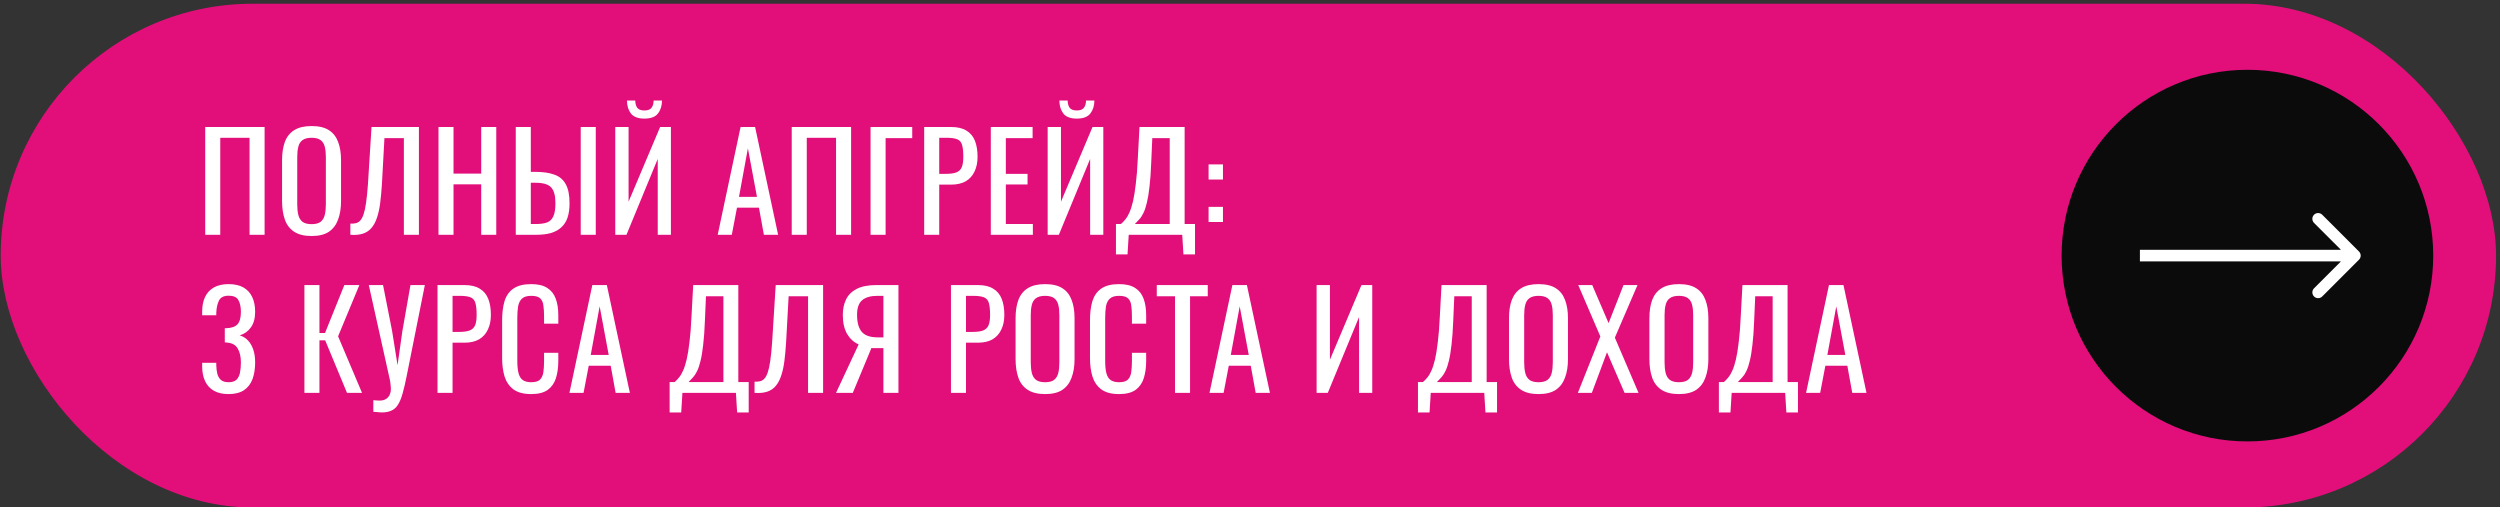
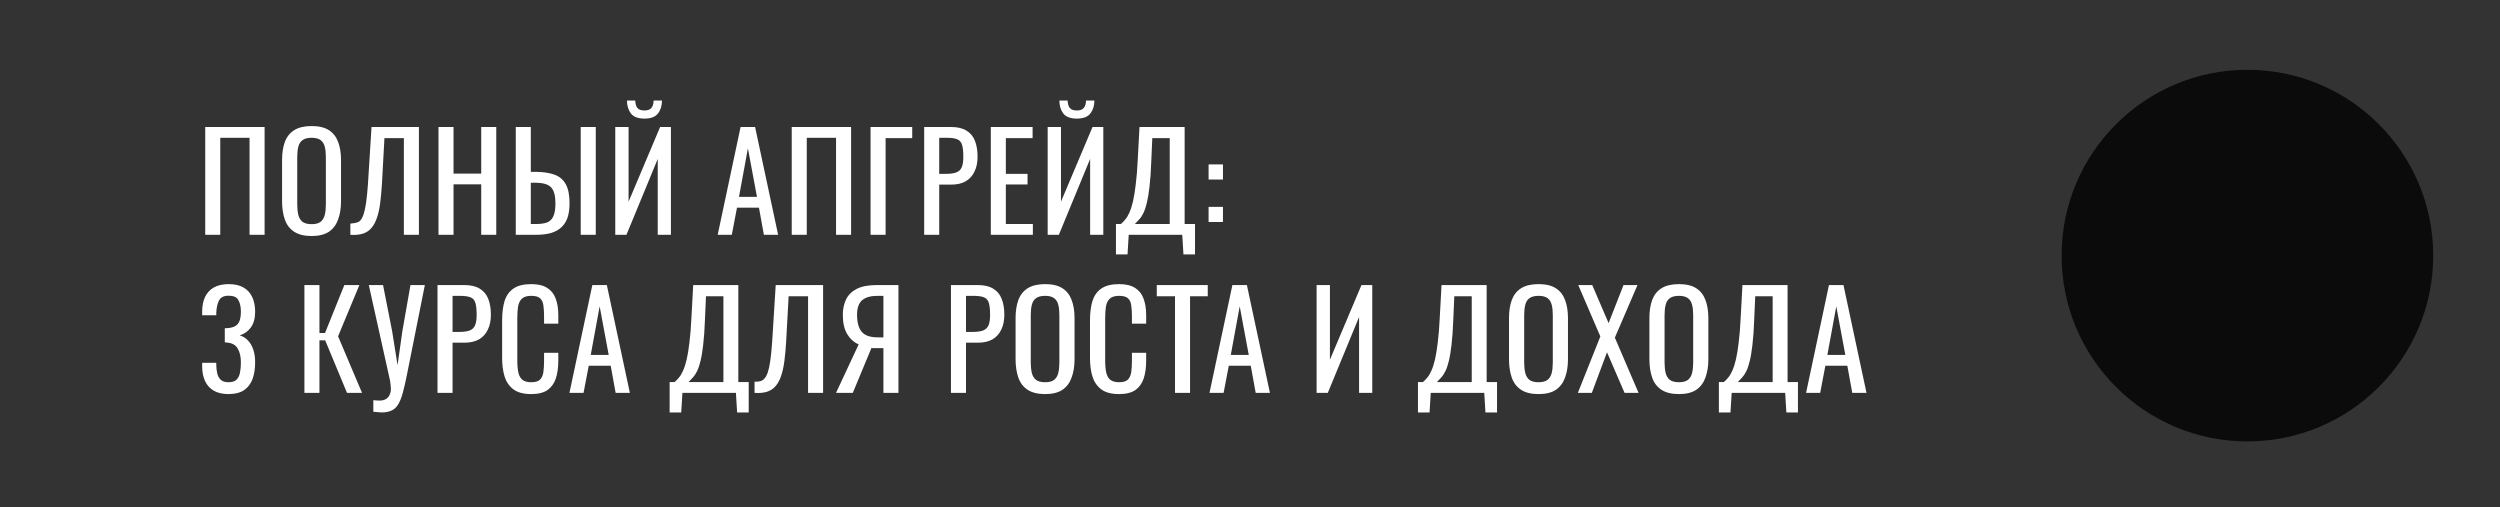
<svg xmlns="http://www.w3.org/2000/svg" width="601" height="122" viewBox="0 0 601 122" fill="none">
  <rect x="0" y="0" width="601" height="122" fill="#333333" stroke="none" />
-   <rect x="0.172" y="0.895" width="599.879" height="121.105" rx="60.553" fill="#E20F7B" />
  <circle cx="540.279" cy="61.447" r="44.67" fill="#0B0B0B" />
-   <path d="M567.103 62.43C567.646 61.887 567.646 61.008 567.103 60.465L558.26 51.621C557.717 51.079 556.837 51.079 556.294 51.621C555.752 52.164 555.752 53.044 556.294 53.587L564.155 61.447L556.294 69.308C555.752 69.851 555.752 70.731 556.294 71.273C556.837 71.816 557.717 71.816 558.26 71.273L567.103 62.43ZM514.434 62.837H566.12V60.058H514.434V62.837Z" fill="white" />
-   <path d="M49.336 56.447V30.527H63.608V56.447H59.992V33.12H52.952V56.447H49.336ZM74.913 56.736C73.163 56.736 71.766 56.394 70.721 55.712C69.675 55.029 68.929 54.058 68.481 52.8C68.033 51.52 67.809 50.026 67.809 48.319V38.495C67.809 36.789 68.033 35.328 68.481 34.111C68.95 32.874 69.697 31.936 70.721 31.296C71.766 30.634 73.163 30.303 74.913 30.303C76.662 30.303 78.049 30.634 79.073 31.296C80.097 31.957 80.833 32.895 81.281 34.111C81.75 35.328 81.985 36.789 81.985 38.495V48.352C81.985 50.037 81.75 51.509 81.281 52.767C80.833 54.026 80.097 55.008 79.073 55.712C78.049 56.394 76.662 56.736 74.913 56.736ZM74.913 53.888C75.873 53.888 76.598 53.696 77.089 53.312C77.579 52.906 77.91 52.352 78.081 51.648C78.251 50.922 78.337 50.08 78.337 49.12V37.76C78.337 36.8 78.251 35.978 78.081 35.295C77.91 34.592 77.579 34.058 77.089 33.696C76.598 33.312 75.873 33.12 74.913 33.12C73.953 33.12 73.217 33.312 72.705 33.696C72.214 34.058 71.883 34.592 71.713 35.295C71.542 35.978 71.457 36.8 71.457 37.76V49.12C71.457 50.08 71.542 50.922 71.713 51.648C71.883 52.352 72.214 52.906 72.705 53.312C73.217 53.696 73.953 53.888 74.913 53.888ZM84.227 56.447V53.76C84.696 53.781 85.123 53.749 85.507 53.663C85.912 53.578 86.264 53.376 86.563 53.056C86.883 52.736 87.16 52.234 87.395 51.551C87.629 50.869 87.832 49.941 88.003 48.767C88.174 47.594 88.323 46.111 88.451 44.319L89.315 30.527H100.707V56.447H97.091V33.215H92.419L91.811 44.319C91.704 45.983 91.566 47.487 91.395 48.831C91.224 50.154 90.968 51.317 90.627 52.319C90.307 53.301 89.87 54.122 89.315 54.783C88.781 55.423 88.099 55.882 87.267 56.16C86.435 56.437 85.421 56.533 84.227 56.447ZM105.413 56.447V30.527H109.029V41.727H115.685V30.527H119.301V56.447H115.685V44.319H109.029V56.447H105.413ZM123.99 56.447V30.527H127.606V41.312H128.63C130.507 41.312 132.054 41.535 133.27 41.983C134.486 42.41 135.393 43.167 135.99 44.255C136.609 45.343 136.918 46.88 136.918 48.864C136.918 50.208 136.758 51.359 136.438 52.319C136.118 53.258 135.617 54.037 134.934 54.656C134.273 55.274 133.43 55.733 132.406 56.032C131.403 56.309 130.198 56.447 128.79 56.447H123.99ZM127.606 53.855H128.79C129.878 53.855 130.763 53.738 131.446 53.504C132.15 53.248 132.673 52.757 133.014 52.032C133.355 51.306 133.526 50.239 133.526 48.831C133.526 47.061 133.185 45.802 132.502 45.056C131.819 44.309 130.561 43.935 128.726 43.935H127.606V53.855ZM139.606 56.447V30.527H143.222V56.447H139.606ZM147.911 56.447V30.527H151.111V48.48L158.695 30.527H161.287V56.447H158.119V38.208L150.599 56.447H147.911ZM154.919 28.512C153.383 28.512 152.295 28.096 151.655 27.264C151.037 26.431 150.727 25.397 150.727 24.16H152.711C152.733 24.927 152.903 25.525 153.223 25.951C153.565 26.357 154.13 26.559 154.919 26.559C155.73 26.559 156.295 26.346 156.615 25.919C156.957 25.493 157.127 24.906 157.127 24.16H159.143C159.143 25.397 158.823 26.431 158.183 27.264C157.565 28.096 156.477 28.512 154.919 28.512ZM172.533 56.447L178.037 30.527H181.525L187.061 56.447H183.637L182.453 49.919H177.173L175.925 56.447H172.533ZM177.653 47.328H181.973L179.797 35.648L177.653 47.328ZM190.331 56.447V30.527H204.603V56.447H200.987V33.12H193.947V56.447H190.331ZM209.284 56.447V30.527H219.3V33.215H212.9V56.447H209.284ZM222.174 56.447V30.527H228.606C230.163 30.527 231.4 30.816 232.318 31.392C233.256 31.946 233.939 32.757 234.366 33.824C234.792 34.89 235.006 36.181 235.006 37.696C235.006 39.061 234.76 40.245 234.27 41.248C233.8 42.25 233.096 43.029 232.158 43.584C231.219 44.117 230.046 44.383 228.638 44.383H225.79V56.447H222.174ZM225.79 41.791H227.454C228.499 41.791 229.32 41.674 229.918 41.44C230.515 41.205 230.942 40.8 231.198 40.224C231.454 39.626 231.582 38.794 231.582 37.727C231.582 36.49 231.486 35.541 231.294 34.88C231.123 34.218 230.75 33.76 230.174 33.504C229.598 33.248 228.702 33.12 227.486 33.12H225.79V41.791ZM238.189 56.447V30.527H248.237V33.215H241.805V41.791H247.021V44.352H241.805V53.855H248.301V56.447H238.189ZM251.86 56.447V30.527H255.06V48.48L262.644 30.527H265.236V56.447H262.068V38.208L254.548 56.447H251.86ZM258.868 28.512C257.332 28.512 256.244 28.096 255.604 27.264C254.985 26.431 254.676 25.397 254.676 24.16H256.66C256.681 24.927 256.852 25.525 257.172 25.951C257.513 26.357 258.079 26.559 258.868 26.559C259.679 26.559 260.244 26.346 260.564 25.919C260.905 25.493 261.076 24.906 261.076 24.16H263.092C263.092 25.397 262.772 26.431 262.132 27.264C261.513 28.096 260.425 28.512 258.868 28.512ZM268.274 61.151V53.855H269.458C269.82 53.557 270.172 53.194 270.514 52.767C270.876 52.341 271.207 51.786 271.506 51.103C271.826 50.4 272.114 49.504 272.37 48.416C272.626 47.306 272.85 45.919 273.042 44.255C273.255 42.592 273.415 40.575 273.522 38.208L273.938 30.527H284.786V53.855H287.282V61.151H284.498L284.21 56.447H271.346L271.058 61.151H268.274ZM272.818 53.855H281.202V33.215H277.01L276.754 39.072C276.668 41.376 276.53 43.317 276.338 44.895C276.167 46.453 275.954 47.743 275.698 48.767C275.463 49.77 275.186 50.592 274.866 51.231C274.567 51.85 274.236 52.352 273.874 52.736C273.532 53.12 273.18 53.493 272.818 53.855ZM290.544 43.167V39.52H294V43.167H290.544ZM290.544 53.376V49.727H294V53.376H290.544ZM54.936 94.736C53.528 94.736 52.355 94.469 51.416 93.936C50.478 93.402 49.774 92.634 49.304 91.632C48.835 90.629 48.6 89.445 48.6 88.079V87.216H51.992C51.992 87.301 51.992 87.397 51.992 87.504C51.992 87.589 51.992 87.685 51.992 87.791C52.014 88.559 52.099 89.253 52.248 89.871C52.419 90.49 52.707 90.981 53.112 91.344C53.539 91.706 54.147 91.888 54.936 91.888C55.768 91.888 56.398 91.695 56.824 91.311C57.251 90.906 57.539 90.341 57.688 89.615C57.838 88.89 57.912 88.058 57.912 87.12C57.912 85.754 57.656 84.645 57.144 83.791C56.654 82.917 55.779 82.437 54.52 82.352C54.456 82.33 54.371 82.32 54.264 82.32C54.179 82.32 54.104 82.32 54.04 82.32V78.895C54.104 78.895 54.179 78.895 54.264 78.895C54.35 78.895 54.424 78.895 54.488 78.895C55.704 78.853 56.579 78.533 57.112 77.936C57.646 77.338 57.912 76.346 57.912 74.96C57.912 73.786 57.71 72.847 57.304 72.144C56.92 71.439 56.142 71.088 54.968 71.088C53.795 71.088 53.016 71.482 52.632 72.272C52.248 73.04 52.035 74.031 51.992 75.248C51.992 75.333 51.992 75.429 51.992 75.535C51.992 75.621 51.992 75.706 51.992 75.791H48.6V74.927C48.6 73.541 48.835 72.357 49.304 71.376C49.774 70.394 50.478 69.637 51.416 69.103C52.376 68.57 53.56 68.303 54.968 68.303C56.398 68.303 57.582 68.57 58.52 69.103C59.459 69.637 60.163 70.405 60.632 71.407C61.102 72.389 61.336 73.573 61.336 74.96C61.336 76.517 60.995 77.765 60.312 78.704C59.651 79.642 58.755 80.282 57.624 80.624C58.414 80.858 59.075 81.263 59.608 81.84C60.163 82.415 60.59 83.151 60.888 84.047C61.187 84.922 61.336 85.946 61.336 87.12C61.336 88.656 61.123 89.999 60.696 91.151C60.27 92.282 59.587 93.168 58.648 93.808C57.71 94.426 56.472 94.736 54.936 94.736ZM73.179 94.448V68.528H76.795V80.047H78.139L82.779 68.528H86.395L81.275 80.847L87.035 94.448H83.419L78.171 81.808H76.795V94.448H73.179ZM89.749 98.992V96.207C90.047 96.229 90.314 96.25 90.549 96.272C90.805 96.293 91.04 96.303 91.253 96.303C91.701 96.303 92.085 96.24 92.405 96.112C92.746 95.984 93.034 95.791 93.269 95.535C93.504 95.279 93.674 94.981 93.781 94.639C93.909 94.298 93.973 93.925 93.973 93.519C93.973 93.242 93.951 92.944 93.909 92.624C93.888 92.303 93.845 91.951 93.781 91.567L88.661 68.528H92.085L94.261 79.567L95.573 87.791L96.725 79.632L98.677 68.528H102.133L97.781 90.32C97.439 92.026 97.109 93.445 96.789 94.576C96.469 95.728 96.096 96.634 95.669 97.296C95.263 97.957 94.741 98.426 94.101 98.704C93.482 99.002 92.693 99.151 91.733 99.151C91.541 99.151 91.263 99.13 90.901 99.088C90.559 99.066 90.175 99.034 89.749 98.992ZM105.178 94.448V68.528H111.61C113.167 68.528 114.404 68.816 115.322 69.391C116.26 69.946 116.943 70.757 117.37 71.823C117.796 72.89 118.01 74.181 118.01 75.695C118.01 77.061 117.764 78.245 117.274 79.248C116.804 80.25 116.1 81.029 115.162 81.584C114.223 82.117 113.05 82.383 111.642 82.383H108.794V94.448H105.178ZM108.794 79.791H110.458C111.503 79.791 112.324 79.674 112.922 79.439C113.519 79.205 113.946 78.799 114.202 78.224C114.458 77.626 114.586 76.794 114.586 75.728C114.586 74.49 114.49 73.541 114.298 72.879C114.127 72.218 113.754 71.76 113.178 71.504C112.602 71.248 111.706 71.12 110.49 71.12H108.794V79.791ZM127.689 94.736C125.854 94.736 124.425 94.352 123.401 93.584C122.398 92.816 121.694 91.781 121.289 90.48C120.905 89.178 120.713 87.728 120.713 86.127V76.975C120.713 75.226 120.905 73.701 121.289 72.4C121.694 71.098 122.398 70.096 123.401 69.391C124.425 68.666 125.854 68.303 127.689 68.303C129.31 68.303 130.59 68.602 131.529 69.2C132.489 69.797 133.171 70.65 133.577 71.76C134.003 72.869 134.217 74.202 134.217 75.76V77.808H130.793V75.984C130.793 75.023 130.739 74.181 130.633 73.456C130.547 72.709 130.291 72.133 129.865 71.728C129.438 71.322 128.723 71.12 127.721 71.12C126.697 71.12 125.95 71.344 125.481 71.791C125.011 72.218 124.702 72.837 124.553 73.647C124.425 74.437 124.361 75.365 124.361 76.431V86.704C124.361 88.005 124.467 89.04 124.681 89.808C124.894 90.554 125.246 91.088 125.737 91.407C126.227 91.728 126.889 91.888 127.721 91.888C128.702 91.888 129.406 91.674 129.833 91.248C130.259 90.799 130.526 90.192 130.633 89.424C130.739 88.656 130.793 87.76 130.793 86.736V84.816H134.217V86.736C134.217 88.314 134.025 89.712 133.641 90.927C133.257 92.122 132.595 93.061 131.657 93.743C130.718 94.405 129.395 94.736 127.689 94.736ZM136.893 94.448L142.397 68.528H145.885L151.421 94.448H147.997L146.813 87.919H141.533L140.285 94.448H136.893ZM142.013 85.328H146.333L144.157 73.647L142.013 85.328ZM160.98 99.151V91.856H162.164C162.526 91.557 162.878 91.194 163.22 90.767C163.582 90.341 163.913 89.786 164.212 89.103C164.532 88.4 164.82 87.504 165.076 86.415C165.332 85.306 165.556 83.919 165.748 82.255C165.961 80.591 166.121 78.576 166.228 76.207L166.644 68.528H177.492V91.856H179.988V99.151H177.204L176.916 94.448H164.052L163.764 99.151H160.98ZM165.524 91.856H173.908V71.216H169.716L169.46 77.072C169.374 79.376 169.236 81.317 169.044 82.895C168.873 84.453 168.66 85.743 168.404 86.767C168.169 87.77 167.892 88.591 167.572 89.231C167.273 89.85 166.942 90.352 166.58 90.736C166.238 91.12 165.886 91.493 165.524 91.856ZM181.394 94.448V91.76C181.864 91.781 182.29 91.749 182.674 91.663C183.08 91.578 183.432 91.376 183.73 91.055C184.05 90.736 184.328 90.234 184.562 89.552C184.797 88.869 185 87.941 185.17 86.767C185.341 85.594 185.49 84.112 185.618 82.32L186.482 68.528H197.874V94.448H194.258V71.216H189.586L188.978 82.32C188.872 83.984 188.733 85.487 188.562 86.832C188.392 88.154 188.136 89.317 187.794 90.32C187.474 91.301 187.037 92.122 186.482 92.784C185.949 93.424 185.266 93.882 184.434 94.159C183.602 94.437 182.589 94.533 181.394 94.448ZM200.98 94.448L206.42 82.799C205.268 82.287 204.34 81.445 203.636 80.272C202.953 79.077 202.612 77.552 202.612 75.695C202.612 74.309 202.868 73.082 203.38 72.016C203.892 70.927 204.745 70.074 205.94 69.456C207.135 68.837 208.735 68.528 210.74 68.528H215.988V94.448H212.372V83.695H210.324C210.281 83.695 210.143 83.695 209.908 83.695C209.673 83.674 209.535 83.663 209.492 83.663L205.012 94.448H200.98ZM211.028 81.103H212.372V71.12H210.932C209.311 71.12 208.084 71.472 207.252 72.175C206.441 72.879 206.036 74.042 206.036 75.663C206.036 77.498 206.409 78.864 207.156 79.76C207.903 80.656 209.193 81.103 211.028 81.103ZM228.61 94.448V68.528H235.042C236.599 68.528 237.837 68.816 238.754 69.391C239.693 69.946 240.375 70.757 240.802 71.823C241.229 72.89 241.442 74.181 241.442 75.695C241.442 77.061 241.197 78.245 240.706 79.248C240.237 80.25 239.533 81.029 238.594 81.584C237.655 82.117 236.482 82.383 235.074 82.383H232.226V94.448H228.61ZM232.226 79.791H233.89C234.935 79.791 235.757 79.674 236.354 79.439C236.951 79.205 237.378 78.799 237.634 78.224C237.89 77.626 238.018 76.794 238.018 75.728C238.018 74.49 237.922 73.541 237.73 72.879C237.559 72.218 237.186 71.76 236.61 71.504C236.034 71.248 235.138 71.12 233.922 71.12H232.226V79.791ZM251.249 94.736C249.5 94.736 248.102 94.394 247.057 93.712C246.012 93.029 245.265 92.058 244.817 90.799C244.369 89.519 244.145 88.026 244.145 86.32V76.496C244.145 74.789 244.369 73.328 244.817 72.112C245.286 70.874 246.033 69.936 247.057 69.296C248.102 68.634 249.5 68.303 251.249 68.303C252.998 68.303 254.385 68.634 255.409 69.296C256.433 69.957 257.169 70.895 257.617 72.112C258.086 73.328 258.321 74.789 258.321 76.496V86.352C258.321 88.037 258.086 89.509 257.617 90.767C257.169 92.026 256.433 93.007 255.409 93.712C254.385 94.394 252.998 94.736 251.249 94.736ZM251.249 91.888C252.209 91.888 252.934 91.695 253.425 91.311C253.916 90.906 254.246 90.352 254.417 89.647C254.588 88.922 254.673 88.079 254.673 87.12V75.76C254.673 74.799 254.588 73.978 254.417 73.296C254.246 72.591 253.916 72.058 253.425 71.695C252.934 71.311 252.209 71.12 251.249 71.12C250.289 71.12 249.553 71.311 249.041 71.695C248.55 72.058 248.22 72.591 248.049 73.296C247.878 73.978 247.793 74.799 247.793 75.76V87.12C247.793 88.079 247.878 88.922 248.049 89.647C248.22 90.352 248.55 90.906 249.041 91.311C249.553 91.695 250.289 91.888 251.249 91.888ZM269.011 94.736C267.176 94.736 265.747 94.352 264.723 93.584C263.72 92.816 263.016 91.781 262.611 90.48C262.227 89.178 262.035 87.728 262.035 86.127V76.975C262.035 75.226 262.227 73.701 262.611 72.4C263.016 71.098 263.72 70.096 264.723 69.391C265.747 68.666 267.176 68.303 269.011 68.303C270.632 68.303 271.912 68.602 272.851 69.2C273.811 69.797 274.494 70.65 274.899 71.76C275.326 72.869 275.539 74.202 275.539 75.76V77.808H272.115V75.984C272.115 75.023 272.062 74.181 271.955 73.456C271.87 72.709 271.614 72.133 271.187 71.728C270.76 71.322 270.046 71.12 269.043 71.12C268.019 71.12 267.272 71.344 266.803 71.791C266.334 72.218 266.024 72.837 265.875 73.647C265.747 74.437 265.683 75.365 265.683 76.431V86.704C265.683 88.005 265.79 89.04 266.003 89.808C266.216 90.554 266.568 91.088 267.059 91.407C267.55 91.728 268.211 91.888 269.043 91.888C270.024 91.888 270.728 91.674 271.155 91.248C271.582 90.799 271.848 90.192 271.955 89.424C272.062 88.656 272.115 87.76 272.115 86.736V84.816H275.539V86.736C275.539 88.314 275.347 89.712 274.963 90.927C274.579 92.122 273.918 93.061 272.979 93.743C272.04 94.405 270.718 94.736 269.011 94.736ZM282.472 94.448V71.216H278.088V68.528H290.344V71.216H286.088V94.448H282.472ZM290.762 94.448L296.266 68.528H299.754L305.29 94.448H301.866L300.682 87.919H295.402L294.154 94.448H290.762ZM295.882 85.328H300.202L298.026 73.647L295.882 85.328ZM316.513 94.448V68.528H319.713V86.48L327.297 68.528H329.889V94.448H326.721V76.207L319.201 94.448H316.513ZM340.879 99.151V91.856H342.063C342.425 91.557 342.777 91.194 343.119 90.767C343.481 90.341 343.812 89.786 344.111 89.103C344.431 88.4 344.719 87.504 344.975 86.415C345.231 85.306 345.455 83.919 345.647 82.255C345.86 80.591 346.02 78.576 346.127 76.207L346.543 68.528H357.391V91.856H359.887V99.151H357.103L356.815 94.448H343.951L343.663 99.151H340.879ZM345.423 91.856H353.807V71.216H349.615L349.359 77.072C349.273 79.376 349.135 81.317 348.943 82.895C348.772 84.453 348.559 85.743 348.303 86.767C348.068 87.77 347.791 88.591 347.471 89.231C347.172 89.85 346.841 90.352 346.479 90.736C346.137 91.12 345.785 91.493 345.423 91.856ZM369.869 94.736C368.12 94.736 366.722 94.394 365.677 93.712C364.632 93.029 363.885 92.058 363.437 90.799C362.989 89.519 362.765 88.026 362.765 86.32V76.496C362.765 74.789 362.989 73.328 363.437 72.112C363.906 70.874 364.653 69.936 365.677 69.296C366.722 68.634 368.12 68.303 369.869 68.303C371.618 68.303 373.005 68.634 374.029 69.296C375.053 69.957 375.789 70.895 376.237 72.112C376.706 73.328 376.941 74.789 376.941 76.496V86.352C376.941 88.037 376.706 89.509 376.237 90.767C375.789 92.026 375.053 93.007 374.029 93.712C373.005 94.394 371.618 94.736 369.869 94.736ZM369.869 91.888C370.829 91.888 371.554 91.695 372.045 91.311C372.536 90.906 372.866 90.352 373.037 89.647C373.208 88.922 373.293 88.079 373.293 87.12V75.76C373.293 74.799 373.208 73.978 373.037 73.296C372.866 72.591 372.536 72.058 372.045 71.695C371.554 71.311 370.829 71.12 369.869 71.12C368.909 71.12 368.173 71.311 367.661 71.695C367.17 72.058 366.84 72.591 366.669 73.296C366.498 73.978 366.413 74.799 366.413 75.76V87.12C366.413 88.079 366.498 88.922 366.669 89.647C366.84 90.352 367.17 90.906 367.661 91.311C368.173 91.695 368.909 91.888 369.869 91.888ZM379.316 94.448L384.724 80.879L379.412 68.528H382.772L386.708 77.68L390.292 68.528H393.652L388.212 81.168L393.908 94.448H390.548L386.324 84.688L382.676 94.448H379.316ZM403.618 94.736C401.868 94.736 400.471 94.394 399.426 93.712C398.38 93.029 397.634 92.058 397.186 90.799C396.738 89.519 396.514 88.026 396.514 86.32V76.496C396.514 74.789 396.738 73.328 397.186 72.112C397.655 70.874 398.402 69.936 399.426 69.296C400.471 68.634 401.868 68.303 403.618 68.303C405.367 68.303 406.754 68.634 407.778 69.296C408.802 69.957 409.538 70.895 409.986 72.112C410.455 73.328 410.69 74.789 410.69 76.496V86.352C410.69 88.037 410.455 89.509 409.986 90.767C409.538 92.026 408.802 93.007 407.778 93.712C406.754 94.394 405.367 94.736 403.618 94.736ZM403.618 91.888C404.578 91.888 405.303 91.695 405.794 91.311C406.284 90.906 406.615 90.352 406.786 89.647C406.956 88.922 407.042 88.079 407.042 87.12V75.76C407.042 74.799 406.956 73.978 406.786 73.296C406.615 72.591 406.284 72.058 405.794 71.695C405.303 71.311 404.578 71.12 403.618 71.12C402.658 71.12 401.922 71.311 401.41 71.695C400.919 72.058 400.588 72.591 400.418 73.296C400.247 73.978 400.162 74.799 400.162 75.76V87.12C400.162 88.079 400.247 88.922 400.418 89.647C400.588 90.352 400.919 90.906 401.41 91.311C401.922 91.695 402.658 91.888 403.618 91.888ZM413.22 99.151V91.856H414.404C414.766 91.557 415.118 91.194 415.46 90.767C415.822 90.341 416.153 89.786 416.452 89.103C416.772 88.4 417.06 87.504 417.316 86.415C417.572 85.306 417.796 83.919 417.988 82.255C418.201 80.591 418.361 78.576 418.468 76.207L418.884 68.528H429.732V91.856H432.228V99.151H429.444L429.156 94.448H416.292L416.004 99.151H413.22ZM417.764 91.856H426.148V71.216H421.956L421.7 77.072C421.614 79.376 421.476 81.317 421.284 82.895C421.113 84.453 420.9 85.743 420.644 86.767C420.409 87.77 420.132 88.591 419.812 89.231C419.513 89.85 419.182 90.352 418.82 90.736C418.478 91.12 418.126 91.493 417.764 91.856ZM434.178 94.448L439.682 68.528H443.17L448.706 94.448H445.282L444.098 87.919H438.818L437.57 94.448H434.178ZM439.298 85.328H443.618L441.442 73.647L439.298 85.328Z" fill="white" />
+   <path d="M49.336 56.447V30.527H63.608V56.447H59.992V33.12H52.952V56.447H49.336ZM74.913 56.736C73.163 56.736 71.766 56.394 70.721 55.712C69.675 55.029 68.929 54.058 68.481 52.8C68.033 51.52 67.809 50.026 67.809 48.319V38.495C67.809 36.789 68.033 35.328 68.481 34.111C68.95 32.874 69.697 31.936 70.721 31.296C71.766 30.634 73.163 30.303 74.913 30.303C76.662 30.303 78.049 30.634 79.073 31.296C80.097 31.957 80.833 32.895 81.281 34.111C81.75 35.328 81.985 36.789 81.985 38.495V48.352C81.985 50.037 81.75 51.509 81.281 52.767C80.833 54.026 80.097 55.008 79.073 55.712C78.049 56.394 76.662 56.736 74.913 56.736ZM74.913 53.888C75.873 53.888 76.598 53.696 77.089 53.312C77.579 52.906 77.91 52.352 78.081 51.648C78.251 50.922 78.337 50.08 78.337 49.12V37.76C78.337 36.8 78.251 35.978 78.081 35.295C77.91 34.592 77.579 34.058 77.089 33.696C76.598 33.312 75.873 33.12 74.913 33.12C73.953 33.12 73.217 33.312 72.705 33.696C72.214 34.058 71.883 34.592 71.713 35.295C71.542 35.978 71.457 36.8 71.457 37.76V49.12C71.457 50.08 71.542 50.922 71.713 51.648C71.883 52.352 72.214 52.906 72.705 53.312C73.217 53.696 73.953 53.888 74.913 53.888ZM84.227 56.447V53.76C85.912 53.578 86.264 53.376 86.563 53.056C86.883 52.736 87.16 52.234 87.395 51.551C87.629 50.869 87.832 49.941 88.003 48.767C88.174 47.594 88.323 46.111 88.451 44.319L89.315 30.527H100.707V56.447H97.091V33.215H92.419L91.811 44.319C91.704 45.983 91.566 47.487 91.395 48.831C91.224 50.154 90.968 51.317 90.627 52.319C90.307 53.301 89.87 54.122 89.315 54.783C88.781 55.423 88.099 55.882 87.267 56.16C86.435 56.437 85.421 56.533 84.227 56.447ZM105.413 56.447V30.527H109.029V41.727H115.685V30.527H119.301V56.447H115.685V44.319H109.029V56.447H105.413ZM123.99 56.447V30.527H127.606V41.312H128.63C130.507 41.312 132.054 41.535 133.27 41.983C134.486 42.41 135.393 43.167 135.99 44.255C136.609 45.343 136.918 46.88 136.918 48.864C136.918 50.208 136.758 51.359 136.438 52.319C136.118 53.258 135.617 54.037 134.934 54.656C134.273 55.274 133.43 55.733 132.406 56.032C131.403 56.309 130.198 56.447 128.79 56.447H123.99ZM127.606 53.855H128.79C129.878 53.855 130.763 53.738 131.446 53.504C132.15 53.248 132.673 52.757 133.014 52.032C133.355 51.306 133.526 50.239 133.526 48.831C133.526 47.061 133.185 45.802 132.502 45.056C131.819 44.309 130.561 43.935 128.726 43.935H127.606V53.855ZM139.606 56.447V30.527H143.222V56.447H139.606ZM147.911 56.447V30.527H151.111V48.48L158.695 30.527H161.287V56.447H158.119V38.208L150.599 56.447H147.911ZM154.919 28.512C153.383 28.512 152.295 28.096 151.655 27.264C151.037 26.431 150.727 25.397 150.727 24.16H152.711C152.733 24.927 152.903 25.525 153.223 25.951C153.565 26.357 154.13 26.559 154.919 26.559C155.73 26.559 156.295 26.346 156.615 25.919C156.957 25.493 157.127 24.906 157.127 24.16H159.143C159.143 25.397 158.823 26.431 158.183 27.264C157.565 28.096 156.477 28.512 154.919 28.512ZM172.533 56.447L178.037 30.527H181.525L187.061 56.447H183.637L182.453 49.919H177.173L175.925 56.447H172.533ZM177.653 47.328H181.973L179.797 35.648L177.653 47.328ZM190.331 56.447V30.527H204.603V56.447H200.987V33.12H193.947V56.447H190.331ZM209.284 56.447V30.527H219.3V33.215H212.9V56.447H209.284ZM222.174 56.447V30.527H228.606C230.163 30.527 231.4 30.816 232.318 31.392C233.256 31.946 233.939 32.757 234.366 33.824C234.792 34.89 235.006 36.181 235.006 37.696C235.006 39.061 234.76 40.245 234.27 41.248C233.8 42.25 233.096 43.029 232.158 43.584C231.219 44.117 230.046 44.383 228.638 44.383H225.79V56.447H222.174ZM225.79 41.791H227.454C228.499 41.791 229.32 41.674 229.918 41.44C230.515 41.205 230.942 40.8 231.198 40.224C231.454 39.626 231.582 38.794 231.582 37.727C231.582 36.49 231.486 35.541 231.294 34.88C231.123 34.218 230.75 33.76 230.174 33.504C229.598 33.248 228.702 33.12 227.486 33.12H225.79V41.791ZM238.189 56.447V30.527H248.237V33.215H241.805V41.791H247.021V44.352H241.805V53.855H248.301V56.447H238.189ZM251.86 56.447V30.527H255.06V48.48L262.644 30.527H265.236V56.447H262.068V38.208L254.548 56.447H251.86ZM258.868 28.512C257.332 28.512 256.244 28.096 255.604 27.264C254.985 26.431 254.676 25.397 254.676 24.16H256.66C256.681 24.927 256.852 25.525 257.172 25.951C257.513 26.357 258.079 26.559 258.868 26.559C259.679 26.559 260.244 26.346 260.564 25.919C260.905 25.493 261.076 24.906 261.076 24.16H263.092C263.092 25.397 262.772 26.431 262.132 27.264C261.513 28.096 260.425 28.512 258.868 28.512ZM268.274 61.151V53.855H269.458C269.82 53.557 270.172 53.194 270.514 52.767C270.876 52.341 271.207 51.786 271.506 51.103C271.826 50.4 272.114 49.504 272.37 48.416C272.626 47.306 272.85 45.919 273.042 44.255C273.255 42.592 273.415 40.575 273.522 38.208L273.938 30.527H284.786V53.855H287.282V61.151H284.498L284.21 56.447H271.346L271.058 61.151H268.274ZM272.818 53.855H281.202V33.215H277.01L276.754 39.072C276.668 41.376 276.53 43.317 276.338 44.895C276.167 46.453 275.954 47.743 275.698 48.767C275.463 49.77 275.186 50.592 274.866 51.231C274.567 51.85 274.236 52.352 273.874 52.736C273.532 53.12 273.18 53.493 272.818 53.855ZM290.544 43.167V39.52H294V43.167H290.544ZM290.544 53.376V49.727H294V53.376H290.544ZM54.936 94.736C53.528 94.736 52.355 94.469 51.416 93.936C50.478 93.402 49.774 92.634 49.304 91.632C48.835 90.629 48.6 89.445 48.6 88.079V87.216H51.992C51.992 87.301 51.992 87.397 51.992 87.504C51.992 87.589 51.992 87.685 51.992 87.791C52.014 88.559 52.099 89.253 52.248 89.871C52.419 90.49 52.707 90.981 53.112 91.344C53.539 91.706 54.147 91.888 54.936 91.888C55.768 91.888 56.398 91.695 56.824 91.311C57.251 90.906 57.539 90.341 57.688 89.615C57.838 88.89 57.912 88.058 57.912 87.12C57.912 85.754 57.656 84.645 57.144 83.791C56.654 82.917 55.779 82.437 54.52 82.352C54.456 82.33 54.371 82.32 54.264 82.32C54.179 82.32 54.104 82.32 54.04 82.32V78.895C54.104 78.895 54.179 78.895 54.264 78.895C54.35 78.895 54.424 78.895 54.488 78.895C55.704 78.853 56.579 78.533 57.112 77.936C57.646 77.338 57.912 76.346 57.912 74.96C57.912 73.786 57.71 72.847 57.304 72.144C56.92 71.439 56.142 71.088 54.968 71.088C53.795 71.088 53.016 71.482 52.632 72.272C52.248 73.04 52.035 74.031 51.992 75.248C51.992 75.333 51.992 75.429 51.992 75.535C51.992 75.621 51.992 75.706 51.992 75.791H48.6V74.927C48.6 73.541 48.835 72.357 49.304 71.376C49.774 70.394 50.478 69.637 51.416 69.103C52.376 68.57 53.56 68.303 54.968 68.303C56.398 68.303 57.582 68.57 58.52 69.103C59.459 69.637 60.163 70.405 60.632 71.407C61.102 72.389 61.336 73.573 61.336 74.96C61.336 76.517 60.995 77.765 60.312 78.704C59.651 79.642 58.755 80.282 57.624 80.624C58.414 80.858 59.075 81.263 59.608 81.84C60.163 82.415 60.59 83.151 60.888 84.047C61.187 84.922 61.336 85.946 61.336 87.12C61.336 88.656 61.123 89.999 60.696 91.151C60.27 92.282 59.587 93.168 58.648 93.808C57.71 94.426 56.472 94.736 54.936 94.736ZM73.179 94.448V68.528H76.795V80.047H78.139L82.779 68.528H86.395L81.275 80.847L87.035 94.448H83.419L78.171 81.808H76.795V94.448H73.179ZM89.749 98.992V96.207C90.047 96.229 90.314 96.25 90.549 96.272C90.805 96.293 91.04 96.303 91.253 96.303C91.701 96.303 92.085 96.24 92.405 96.112C92.746 95.984 93.034 95.791 93.269 95.535C93.504 95.279 93.674 94.981 93.781 94.639C93.909 94.298 93.973 93.925 93.973 93.519C93.973 93.242 93.951 92.944 93.909 92.624C93.888 92.303 93.845 91.951 93.781 91.567L88.661 68.528H92.085L94.261 79.567L95.573 87.791L96.725 79.632L98.677 68.528H102.133L97.781 90.32C97.439 92.026 97.109 93.445 96.789 94.576C96.469 95.728 96.096 96.634 95.669 97.296C95.263 97.957 94.741 98.426 94.101 98.704C93.482 99.002 92.693 99.151 91.733 99.151C91.541 99.151 91.263 99.13 90.901 99.088C90.559 99.066 90.175 99.034 89.749 98.992ZM105.178 94.448V68.528H111.61C113.167 68.528 114.404 68.816 115.322 69.391C116.26 69.946 116.943 70.757 117.37 71.823C117.796 72.89 118.01 74.181 118.01 75.695C118.01 77.061 117.764 78.245 117.274 79.248C116.804 80.25 116.1 81.029 115.162 81.584C114.223 82.117 113.05 82.383 111.642 82.383H108.794V94.448H105.178ZM108.794 79.791H110.458C111.503 79.791 112.324 79.674 112.922 79.439C113.519 79.205 113.946 78.799 114.202 78.224C114.458 77.626 114.586 76.794 114.586 75.728C114.586 74.49 114.49 73.541 114.298 72.879C114.127 72.218 113.754 71.76 113.178 71.504C112.602 71.248 111.706 71.12 110.49 71.12H108.794V79.791ZM127.689 94.736C125.854 94.736 124.425 94.352 123.401 93.584C122.398 92.816 121.694 91.781 121.289 90.48C120.905 89.178 120.713 87.728 120.713 86.127V76.975C120.713 75.226 120.905 73.701 121.289 72.4C121.694 71.098 122.398 70.096 123.401 69.391C124.425 68.666 125.854 68.303 127.689 68.303C129.31 68.303 130.59 68.602 131.529 69.2C132.489 69.797 133.171 70.65 133.577 71.76C134.003 72.869 134.217 74.202 134.217 75.76V77.808H130.793V75.984C130.793 75.023 130.739 74.181 130.633 73.456C130.547 72.709 130.291 72.133 129.865 71.728C129.438 71.322 128.723 71.12 127.721 71.12C126.697 71.12 125.95 71.344 125.481 71.791C125.011 72.218 124.702 72.837 124.553 73.647C124.425 74.437 124.361 75.365 124.361 76.431V86.704C124.361 88.005 124.467 89.04 124.681 89.808C124.894 90.554 125.246 91.088 125.737 91.407C126.227 91.728 126.889 91.888 127.721 91.888C128.702 91.888 129.406 91.674 129.833 91.248C130.259 90.799 130.526 90.192 130.633 89.424C130.739 88.656 130.793 87.76 130.793 86.736V84.816H134.217V86.736C134.217 88.314 134.025 89.712 133.641 90.927C133.257 92.122 132.595 93.061 131.657 93.743C130.718 94.405 129.395 94.736 127.689 94.736ZM136.893 94.448L142.397 68.528H145.885L151.421 94.448H147.997L146.813 87.919H141.533L140.285 94.448H136.893ZM142.013 85.328H146.333L144.157 73.647L142.013 85.328ZM160.98 99.151V91.856H162.164C162.526 91.557 162.878 91.194 163.22 90.767C163.582 90.341 163.913 89.786 164.212 89.103C164.532 88.4 164.82 87.504 165.076 86.415C165.332 85.306 165.556 83.919 165.748 82.255C165.961 80.591 166.121 78.576 166.228 76.207L166.644 68.528H177.492V91.856H179.988V99.151H177.204L176.916 94.448H164.052L163.764 99.151H160.98ZM165.524 91.856H173.908V71.216H169.716L169.46 77.072C169.374 79.376 169.236 81.317 169.044 82.895C168.873 84.453 168.66 85.743 168.404 86.767C168.169 87.77 167.892 88.591 167.572 89.231C167.273 89.85 166.942 90.352 166.58 90.736C166.238 91.12 165.886 91.493 165.524 91.856ZM181.394 94.448V91.76C181.864 91.781 182.29 91.749 182.674 91.663C183.08 91.578 183.432 91.376 183.73 91.055C184.05 90.736 184.328 90.234 184.562 89.552C184.797 88.869 185 87.941 185.17 86.767C185.341 85.594 185.49 84.112 185.618 82.32L186.482 68.528H197.874V94.448H194.258V71.216H189.586L188.978 82.32C188.872 83.984 188.733 85.487 188.562 86.832C188.392 88.154 188.136 89.317 187.794 90.32C187.474 91.301 187.037 92.122 186.482 92.784C185.949 93.424 185.266 93.882 184.434 94.159C183.602 94.437 182.589 94.533 181.394 94.448ZM200.98 94.448L206.42 82.799C205.268 82.287 204.34 81.445 203.636 80.272C202.953 79.077 202.612 77.552 202.612 75.695C202.612 74.309 202.868 73.082 203.38 72.016C203.892 70.927 204.745 70.074 205.94 69.456C207.135 68.837 208.735 68.528 210.74 68.528H215.988V94.448H212.372V83.695H210.324C210.281 83.695 210.143 83.695 209.908 83.695C209.673 83.674 209.535 83.663 209.492 83.663L205.012 94.448H200.98ZM211.028 81.103H212.372V71.12H210.932C209.311 71.12 208.084 71.472 207.252 72.175C206.441 72.879 206.036 74.042 206.036 75.663C206.036 77.498 206.409 78.864 207.156 79.76C207.903 80.656 209.193 81.103 211.028 81.103ZM228.61 94.448V68.528H235.042C236.599 68.528 237.837 68.816 238.754 69.391C239.693 69.946 240.375 70.757 240.802 71.823C241.229 72.89 241.442 74.181 241.442 75.695C241.442 77.061 241.197 78.245 240.706 79.248C240.237 80.25 239.533 81.029 238.594 81.584C237.655 82.117 236.482 82.383 235.074 82.383H232.226V94.448H228.61ZM232.226 79.791H233.89C234.935 79.791 235.757 79.674 236.354 79.439C236.951 79.205 237.378 78.799 237.634 78.224C237.89 77.626 238.018 76.794 238.018 75.728C238.018 74.49 237.922 73.541 237.73 72.879C237.559 72.218 237.186 71.76 236.61 71.504C236.034 71.248 235.138 71.12 233.922 71.12H232.226V79.791ZM251.249 94.736C249.5 94.736 248.102 94.394 247.057 93.712C246.012 93.029 245.265 92.058 244.817 90.799C244.369 89.519 244.145 88.026 244.145 86.32V76.496C244.145 74.789 244.369 73.328 244.817 72.112C245.286 70.874 246.033 69.936 247.057 69.296C248.102 68.634 249.5 68.303 251.249 68.303C252.998 68.303 254.385 68.634 255.409 69.296C256.433 69.957 257.169 70.895 257.617 72.112C258.086 73.328 258.321 74.789 258.321 76.496V86.352C258.321 88.037 258.086 89.509 257.617 90.767C257.169 92.026 256.433 93.007 255.409 93.712C254.385 94.394 252.998 94.736 251.249 94.736ZM251.249 91.888C252.209 91.888 252.934 91.695 253.425 91.311C253.916 90.906 254.246 90.352 254.417 89.647C254.588 88.922 254.673 88.079 254.673 87.12V75.76C254.673 74.799 254.588 73.978 254.417 73.296C254.246 72.591 253.916 72.058 253.425 71.695C252.934 71.311 252.209 71.12 251.249 71.12C250.289 71.12 249.553 71.311 249.041 71.695C248.55 72.058 248.22 72.591 248.049 73.296C247.878 73.978 247.793 74.799 247.793 75.76V87.12C247.793 88.079 247.878 88.922 248.049 89.647C248.22 90.352 248.55 90.906 249.041 91.311C249.553 91.695 250.289 91.888 251.249 91.888ZM269.011 94.736C267.176 94.736 265.747 94.352 264.723 93.584C263.72 92.816 263.016 91.781 262.611 90.48C262.227 89.178 262.035 87.728 262.035 86.127V76.975C262.035 75.226 262.227 73.701 262.611 72.4C263.016 71.098 263.72 70.096 264.723 69.391C265.747 68.666 267.176 68.303 269.011 68.303C270.632 68.303 271.912 68.602 272.851 69.2C273.811 69.797 274.494 70.65 274.899 71.76C275.326 72.869 275.539 74.202 275.539 75.76V77.808H272.115V75.984C272.115 75.023 272.062 74.181 271.955 73.456C271.87 72.709 271.614 72.133 271.187 71.728C270.76 71.322 270.046 71.12 269.043 71.12C268.019 71.12 267.272 71.344 266.803 71.791C266.334 72.218 266.024 72.837 265.875 73.647C265.747 74.437 265.683 75.365 265.683 76.431V86.704C265.683 88.005 265.79 89.04 266.003 89.808C266.216 90.554 266.568 91.088 267.059 91.407C267.55 91.728 268.211 91.888 269.043 91.888C270.024 91.888 270.728 91.674 271.155 91.248C271.582 90.799 271.848 90.192 271.955 89.424C272.062 88.656 272.115 87.76 272.115 86.736V84.816H275.539V86.736C275.539 88.314 275.347 89.712 274.963 90.927C274.579 92.122 273.918 93.061 272.979 93.743C272.04 94.405 270.718 94.736 269.011 94.736ZM282.472 94.448V71.216H278.088V68.528H290.344V71.216H286.088V94.448H282.472ZM290.762 94.448L296.266 68.528H299.754L305.29 94.448H301.866L300.682 87.919H295.402L294.154 94.448H290.762ZM295.882 85.328H300.202L298.026 73.647L295.882 85.328ZM316.513 94.448V68.528H319.713V86.48L327.297 68.528H329.889V94.448H326.721V76.207L319.201 94.448H316.513ZM340.879 99.151V91.856H342.063C342.425 91.557 342.777 91.194 343.119 90.767C343.481 90.341 343.812 89.786 344.111 89.103C344.431 88.4 344.719 87.504 344.975 86.415C345.231 85.306 345.455 83.919 345.647 82.255C345.86 80.591 346.02 78.576 346.127 76.207L346.543 68.528H357.391V91.856H359.887V99.151H357.103L356.815 94.448H343.951L343.663 99.151H340.879ZM345.423 91.856H353.807V71.216H349.615L349.359 77.072C349.273 79.376 349.135 81.317 348.943 82.895C348.772 84.453 348.559 85.743 348.303 86.767C348.068 87.77 347.791 88.591 347.471 89.231C347.172 89.85 346.841 90.352 346.479 90.736C346.137 91.12 345.785 91.493 345.423 91.856ZM369.869 94.736C368.12 94.736 366.722 94.394 365.677 93.712C364.632 93.029 363.885 92.058 363.437 90.799C362.989 89.519 362.765 88.026 362.765 86.32V76.496C362.765 74.789 362.989 73.328 363.437 72.112C363.906 70.874 364.653 69.936 365.677 69.296C366.722 68.634 368.12 68.303 369.869 68.303C371.618 68.303 373.005 68.634 374.029 69.296C375.053 69.957 375.789 70.895 376.237 72.112C376.706 73.328 376.941 74.789 376.941 76.496V86.352C376.941 88.037 376.706 89.509 376.237 90.767C375.789 92.026 375.053 93.007 374.029 93.712C373.005 94.394 371.618 94.736 369.869 94.736ZM369.869 91.888C370.829 91.888 371.554 91.695 372.045 91.311C372.536 90.906 372.866 90.352 373.037 89.647C373.208 88.922 373.293 88.079 373.293 87.12V75.76C373.293 74.799 373.208 73.978 373.037 73.296C372.866 72.591 372.536 72.058 372.045 71.695C371.554 71.311 370.829 71.12 369.869 71.12C368.909 71.12 368.173 71.311 367.661 71.695C367.17 72.058 366.84 72.591 366.669 73.296C366.498 73.978 366.413 74.799 366.413 75.76V87.12C366.413 88.079 366.498 88.922 366.669 89.647C366.84 90.352 367.17 90.906 367.661 91.311C368.173 91.695 368.909 91.888 369.869 91.888ZM379.316 94.448L384.724 80.879L379.412 68.528H382.772L386.708 77.68L390.292 68.528H393.652L388.212 81.168L393.908 94.448H390.548L386.324 84.688L382.676 94.448H379.316ZM403.618 94.736C401.868 94.736 400.471 94.394 399.426 93.712C398.38 93.029 397.634 92.058 397.186 90.799C396.738 89.519 396.514 88.026 396.514 86.32V76.496C396.514 74.789 396.738 73.328 397.186 72.112C397.655 70.874 398.402 69.936 399.426 69.296C400.471 68.634 401.868 68.303 403.618 68.303C405.367 68.303 406.754 68.634 407.778 69.296C408.802 69.957 409.538 70.895 409.986 72.112C410.455 73.328 410.69 74.789 410.69 76.496V86.352C410.69 88.037 410.455 89.509 409.986 90.767C409.538 92.026 408.802 93.007 407.778 93.712C406.754 94.394 405.367 94.736 403.618 94.736ZM403.618 91.888C404.578 91.888 405.303 91.695 405.794 91.311C406.284 90.906 406.615 90.352 406.786 89.647C406.956 88.922 407.042 88.079 407.042 87.12V75.76C407.042 74.799 406.956 73.978 406.786 73.296C406.615 72.591 406.284 72.058 405.794 71.695C405.303 71.311 404.578 71.12 403.618 71.12C402.658 71.12 401.922 71.311 401.41 71.695C400.919 72.058 400.588 72.591 400.418 73.296C400.247 73.978 400.162 74.799 400.162 75.76V87.12C400.162 88.079 400.247 88.922 400.418 89.647C400.588 90.352 400.919 90.906 401.41 91.311C401.922 91.695 402.658 91.888 403.618 91.888ZM413.22 99.151V91.856H414.404C414.766 91.557 415.118 91.194 415.46 90.767C415.822 90.341 416.153 89.786 416.452 89.103C416.772 88.4 417.06 87.504 417.316 86.415C417.572 85.306 417.796 83.919 417.988 82.255C418.201 80.591 418.361 78.576 418.468 76.207L418.884 68.528H429.732V91.856H432.228V99.151H429.444L429.156 94.448H416.292L416.004 99.151H413.22ZM417.764 91.856H426.148V71.216H421.956L421.7 77.072C421.614 79.376 421.476 81.317 421.284 82.895C421.113 84.453 420.9 85.743 420.644 86.767C420.409 87.77 420.132 88.591 419.812 89.231C419.513 89.85 419.182 90.352 418.82 90.736C418.478 91.12 418.126 91.493 417.764 91.856ZM434.178 94.448L439.682 68.528H443.17L448.706 94.448H445.282L444.098 87.919H438.818L437.57 94.448H434.178ZM439.298 85.328H443.618L441.442 73.647L439.298 85.328Z" fill="white" />
</svg>